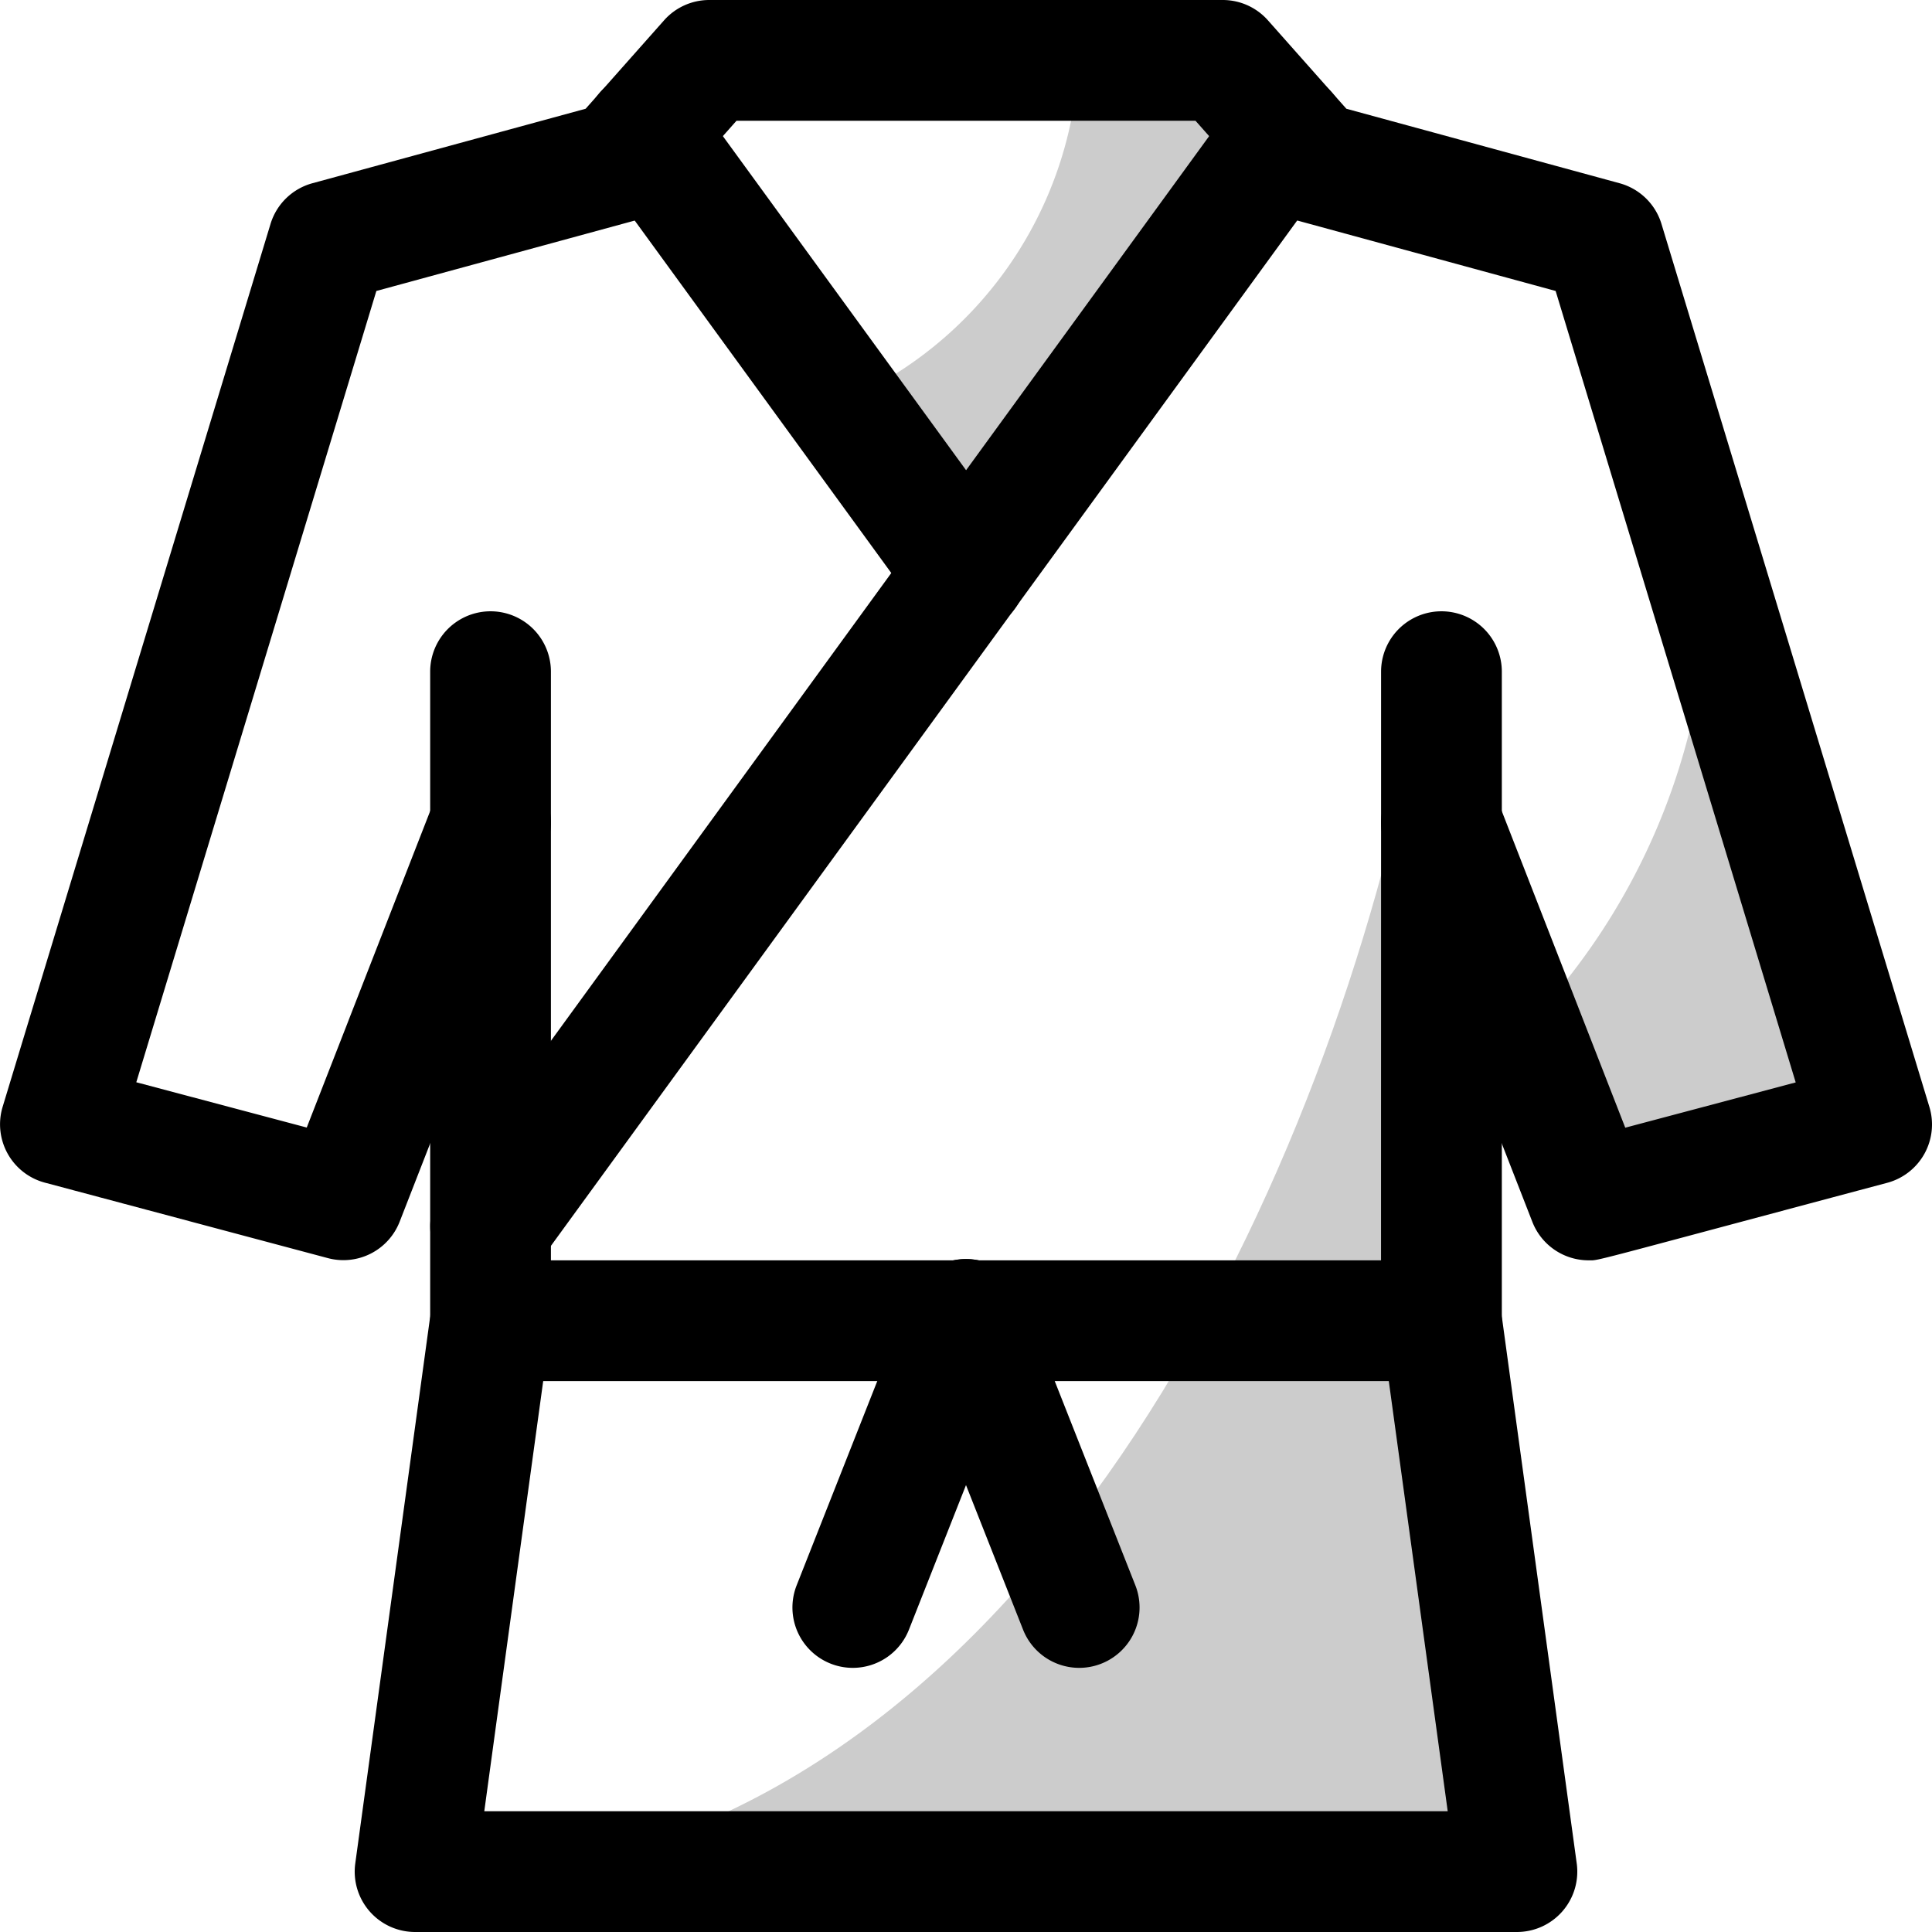
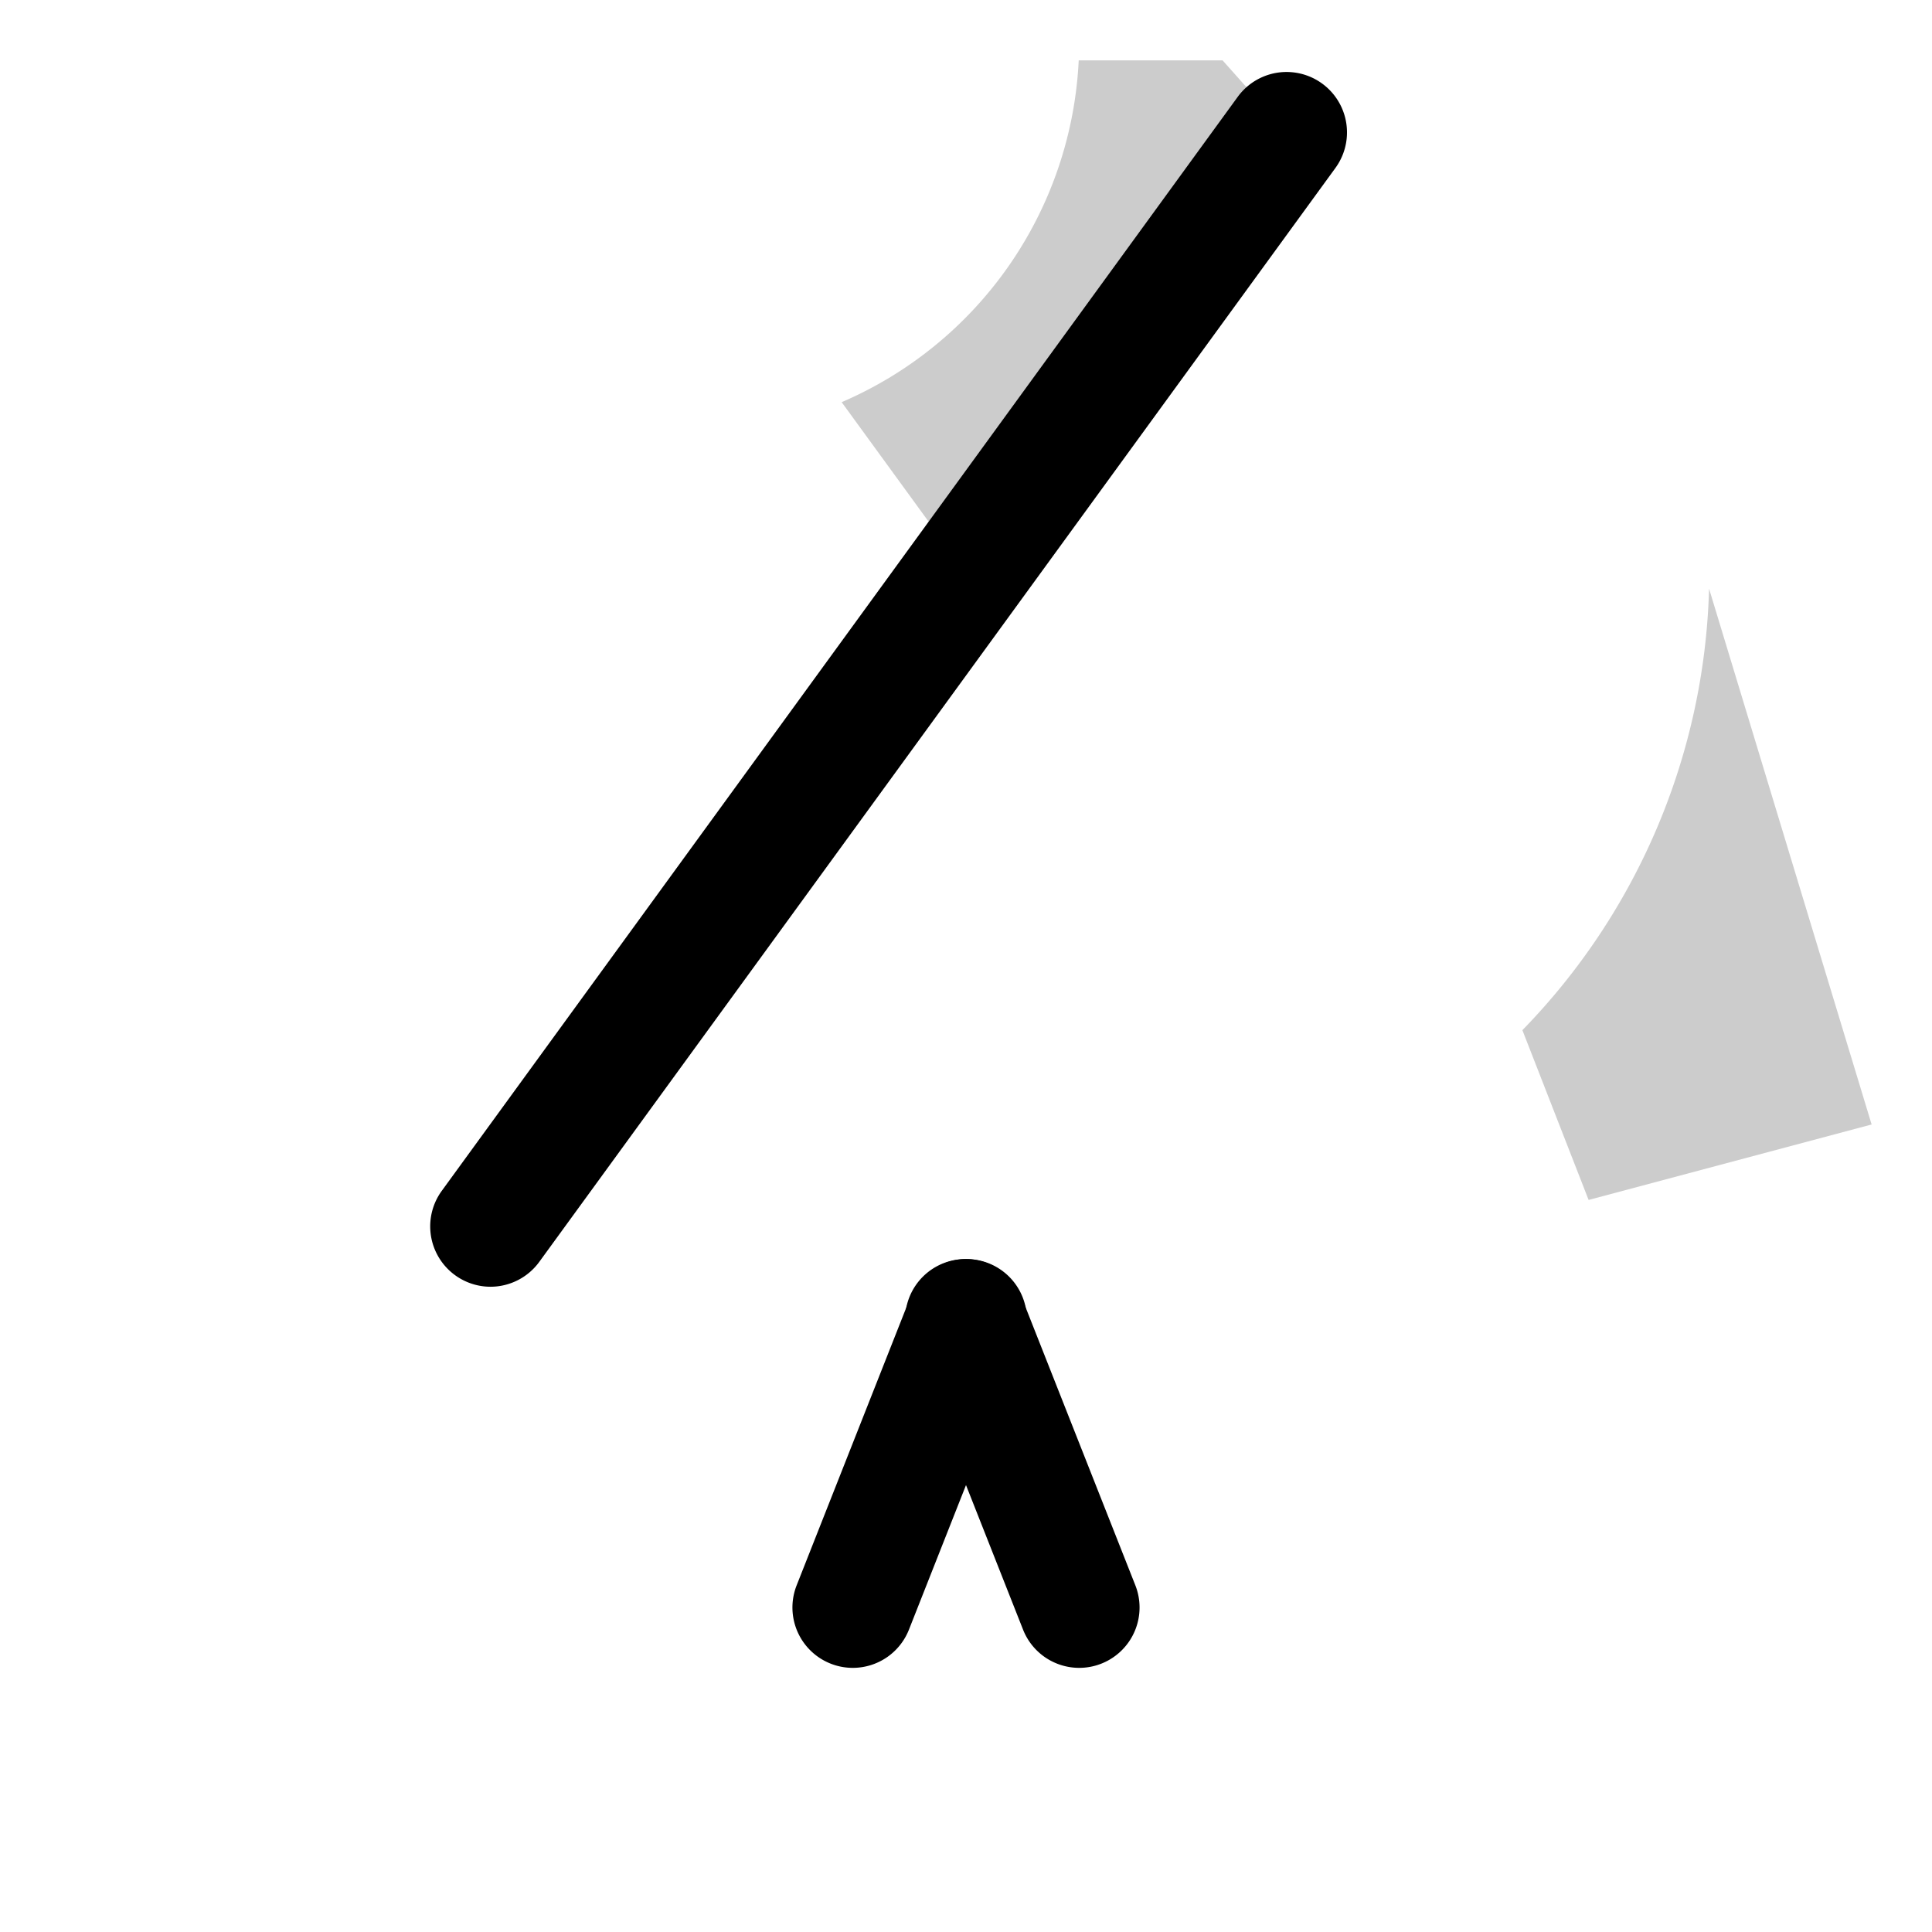
<svg xmlns="http://www.w3.org/2000/svg" viewBox="0 0 512 512">
  <defs>
    <style>.cls-1{opacity:0.2;}</style>
  </defs>
  <title>Karate</title>
  <g id="Karate">
-     <path d="M421,334a16,16,0,0,1-14.91-10.19l-39-100a16,16,0,1,1,29.82-11.62l33.8,86.66,45.17-12L412.26,77.11,343.79,58.44A16,16,0,0,1,336,53.63L316.82,32H195.18L176,53.63a16,16,0,0,1-7.75,4.81L99.74,77.11,36.12,286.81l45.17,12,33.8-86.66a16,16,0,0,1,29.82,11.62l-39,100a16,16,0,0,1-19,9.65l-75-20A16,16,0,0,1,.69,293.35l71-234a16,16,0,0,1,11.1-10.79L155.2,28.82,176,5.37A16,16,0,0,1,188,0H324a16,16,0,0,1,12,5.37L356.8,28.82l72.41,19.74a16,16,0,0,1,11.1,10.79l71,234a16,16,0,0,1-11.19,20.11C419.11,335.06,424,334,421,334Z" />
-     <path d="M402,512H110a16,16,0,0,1-15.85-18.17L114,348.91V178a16,16,0,0,1,32,0V350c0,1.69,1-6.52-17.66,130H383.66L366.15,352.17c-.23-1.68-.15,9.93-.15-174.17a16,16,0,0,1,32,0V348.91l19.85,144.92A16,16,0,0,1,402,512Z" />
    <path d="M130,341a16,16,0,0,1-12.93-25.41L328,25.68A16,16,0,0,1,353.91,44.5l-211,289.91A16,16,0,0,1,130,341Z" />
-     <path d="M256,167.85a16,16,0,0,1-12.95-6.59l-85-116.76A16,16,0,0,1,184,25.68l85,116.76A16,16,0,0,1,256,167.85Z" />
-     <path d="M382,366H130a16,16,0,0,1,0-32H382a16,16,0,0,1,0,32Z" />
    <path d="M226,442a16,16,0,0,1-14.88-21.87l30-76a16,16,0,1,1,29.76,11.74l-30,76A16,16,0,0,1,226,442Z" />
    <path d="M286,442a16,16,0,0,1-14.88-10.13l-30-76a16,16,0,1,1,29.76-11.74l30,76A16,16,0,0,1,286,442Z" />
    <g class="cls-1">
      <path d="M341,35.09,256,151.85l-32.95-45.27A104,104,0,0,0,285.87,16H324Z" />
    </g>
    <g class="cls-1">
-       <path d="M402,496H142C277,474,352.7,311.16,376,189l6-1V350Z" />
-     </g>
+       </g>
    <g class="cls-1">
      <path d="M496,298l-75,20-17.55-45a174.32,174.32,0,0,0,49.47-117Z" />
    </g>
  </g>
</svg>